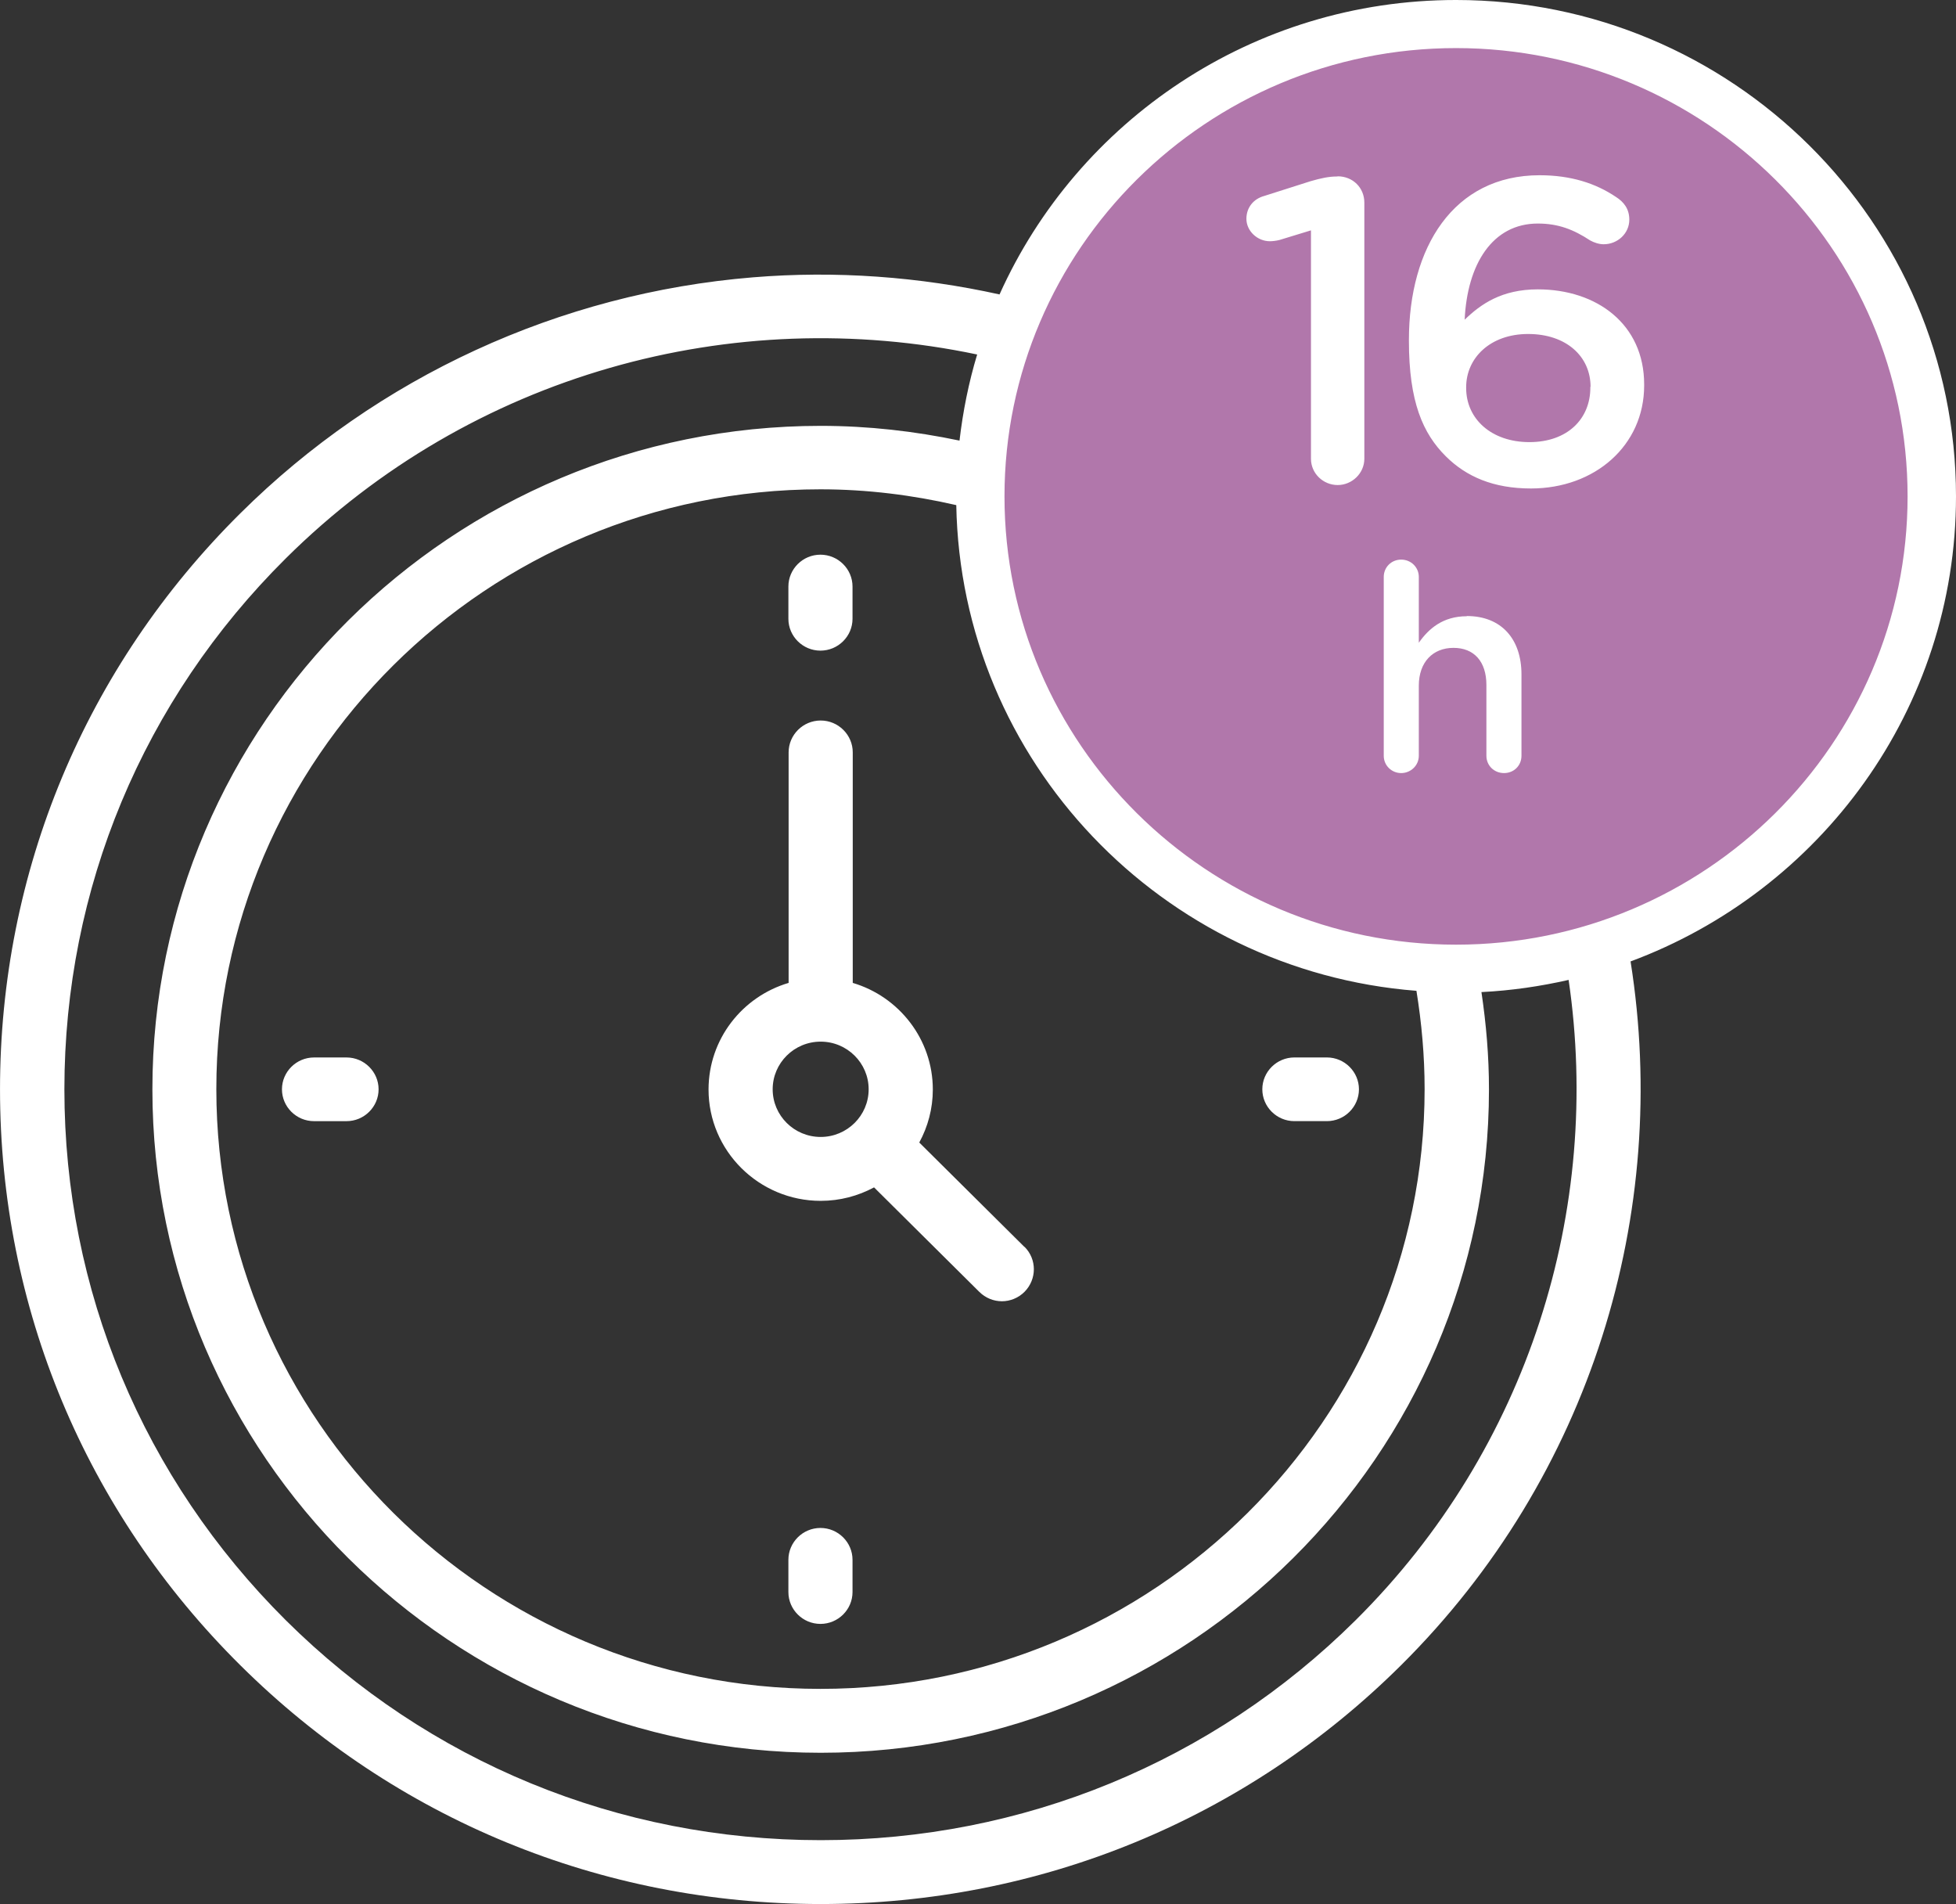
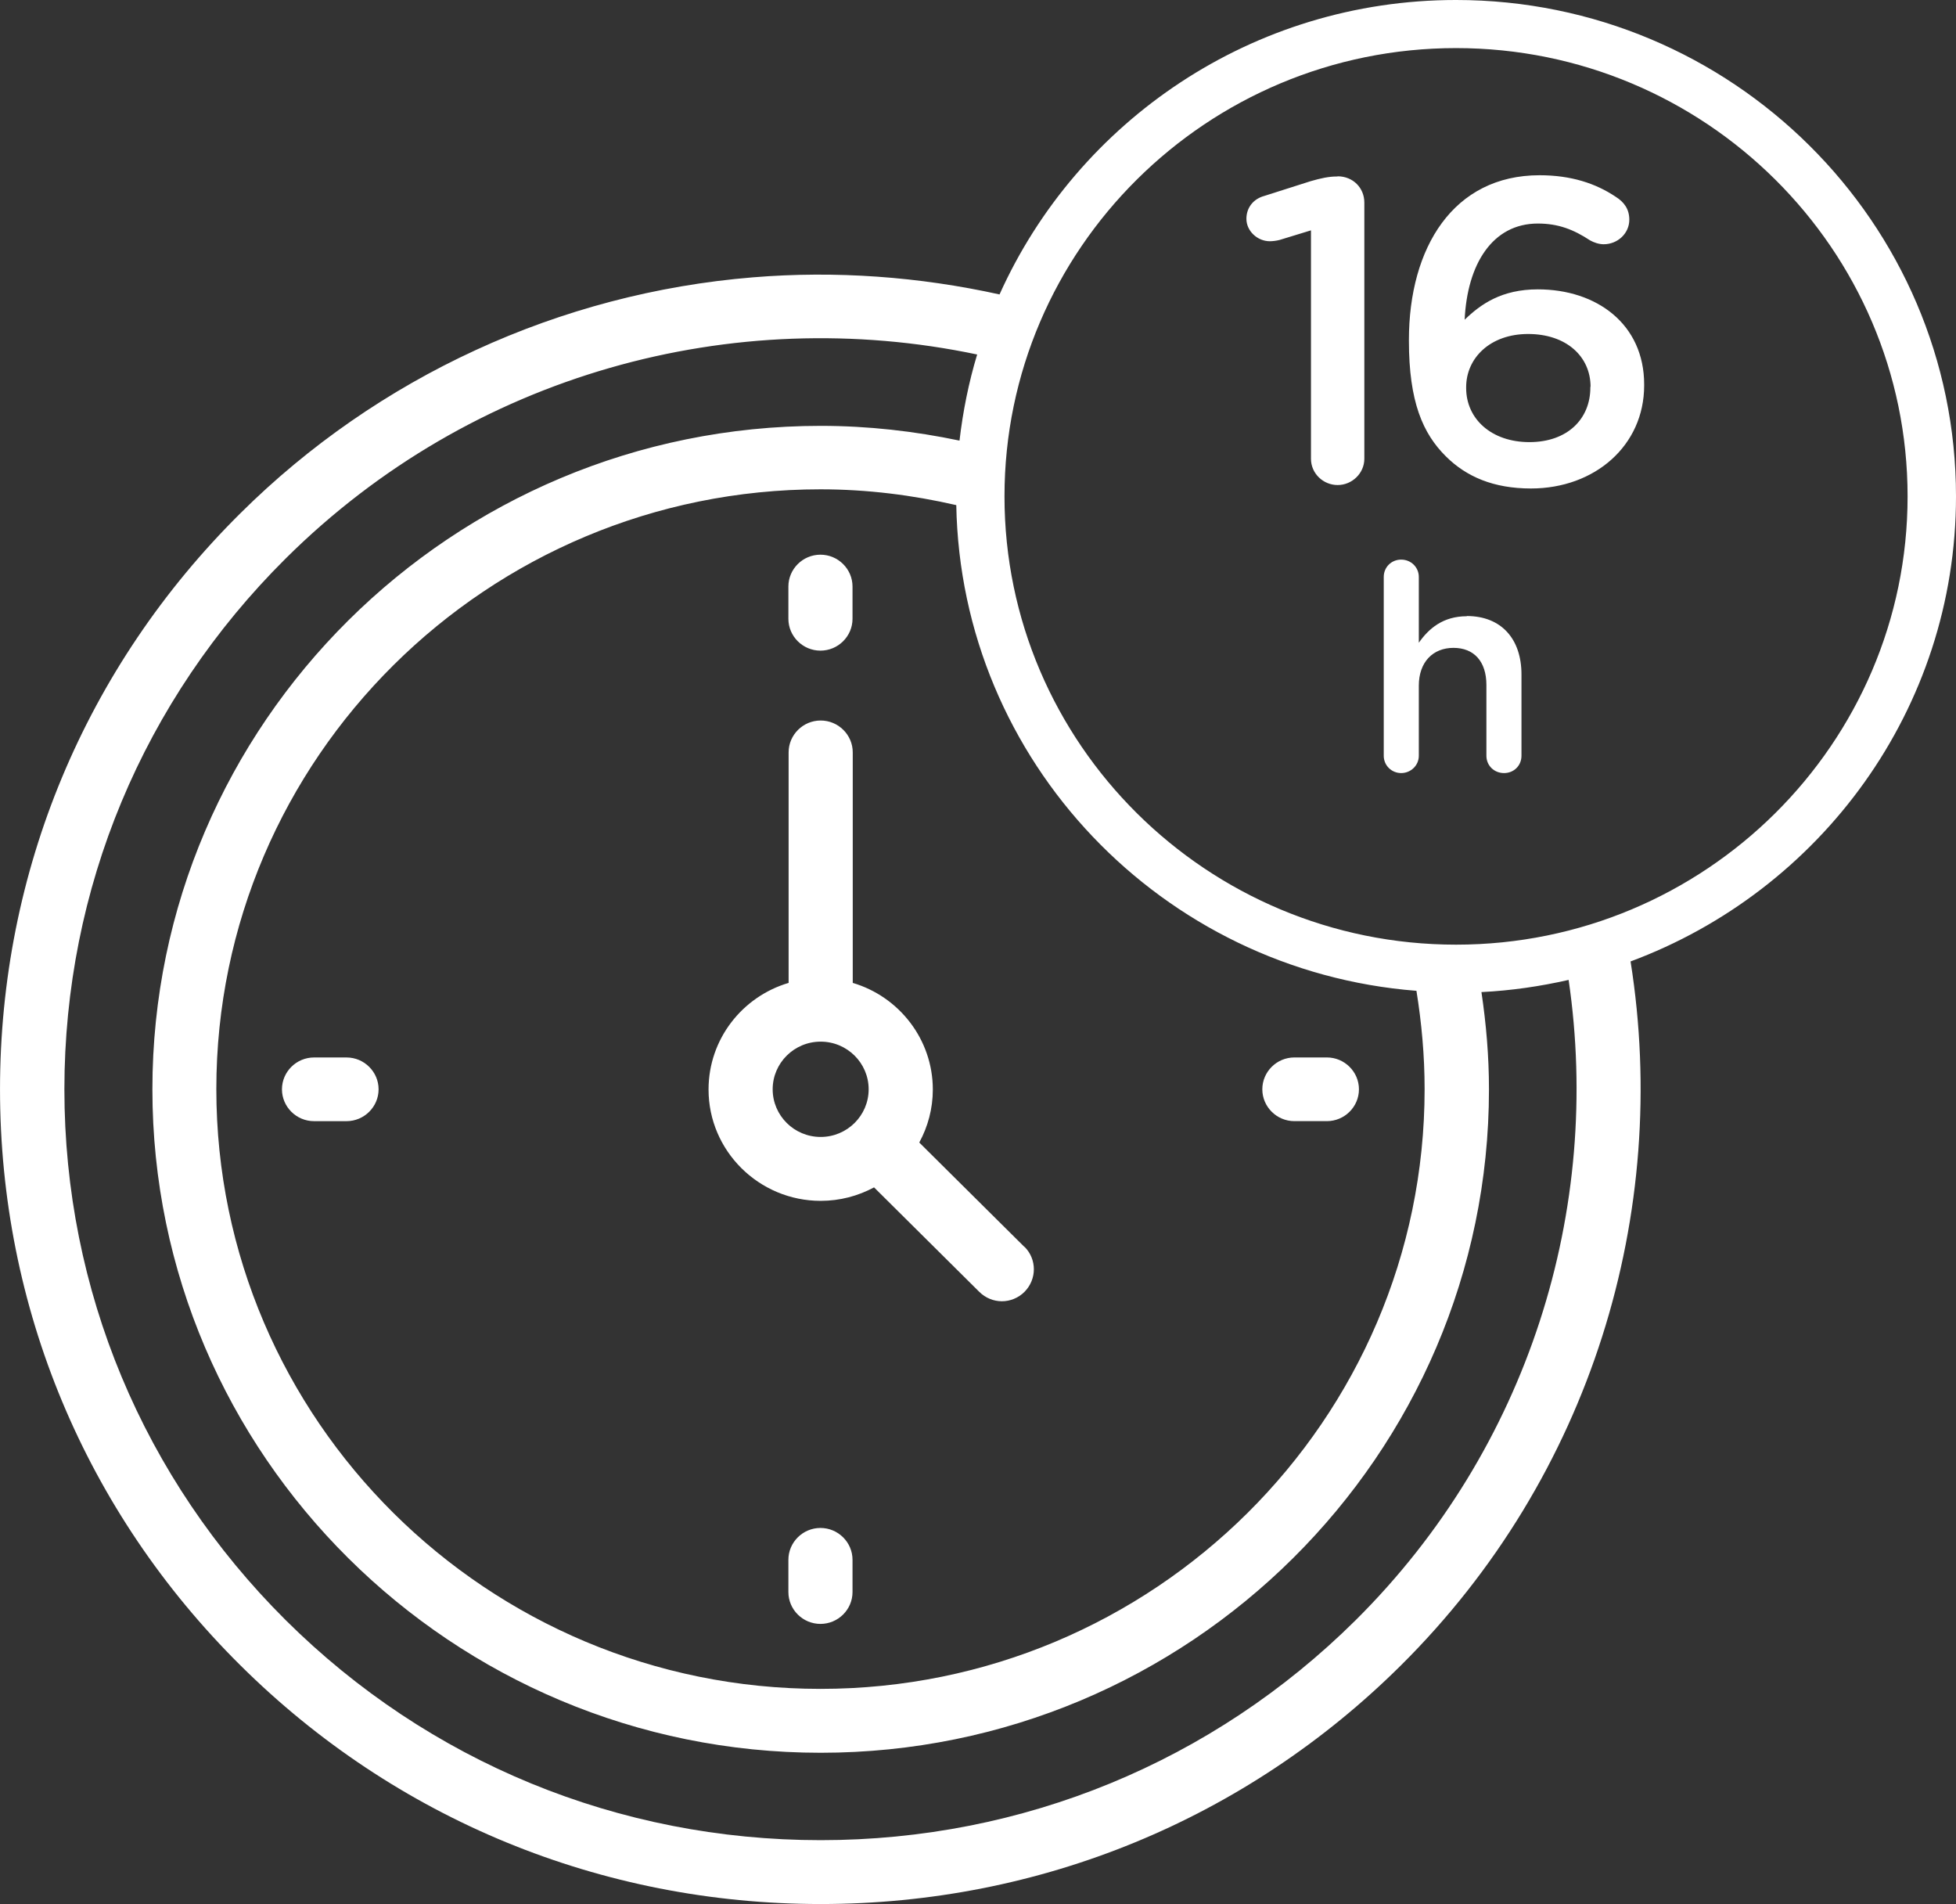
<svg xmlns="http://www.w3.org/2000/svg" fill="none" height="109" viewBox="0 0 112 109" width="112">
  <rect x="0" y="0" width="112" height="109" fill="#333333" stroke="none" />
  <clipPath id="a">
    <path d="m0 0h112v109h-112z" />
  </clipPath>
  <g clip-path="url(#a)">
-     <path d="m83.371 55.46c15.049 0 27.249-12.108 27.249-27.045s-12.2-27.045-27.249-27.045-27.248 12.108-27.248 27.045 12.2 27.045 27.248 27.045z" fill="#b177ab" />
    <path d="m48.815 89.294v1.847c0 1.003-.826 1.823-1.836 1.823-1.011 0-1.836-.82-1.836-1.823v-1.847c0-1.003.826-1.823 1.836-1.823 1.01 0 1.836.82 1.836 1.823zm25.301-25.112h1.861c1.011 0 1.836-.82 1.836-1.823s-.826-1.823-1.836-1.823h-1.861c-1.011 0-1.836.82-1.836 1.823s.826 1.823 1.836 1.823zm-15.454 7.192c.715.71.715 1.859 0 2.581-.357.355-.826.538-1.294.538s-.937-.183-1.294-.538l-6.026-5.981c-.912.489-1.947.771-3.056.771-3.537 0-6.421-2.862-6.421-6.373 0-2.887 1.935-5.321 4.585-6.104v-13.198c0-1.003.826-1.823 1.836-1.823s1.836.82 1.836 1.823v13.198c2.65.783 4.585 3.229 4.585 6.104 0 1.101-.283 2.128-.776 3.034l6.026 5.981zm-8.923-9.015c0-1.504-1.232-2.728-2.748-2.728s-2.748 1.223-2.748 2.728 1.232 2.728 2.748 2.728 2.748-1.223 2.748-2.728zm-2.76-25.112c1.01 0 1.836-.82 1.836-1.823v-1.847c0-1.003-.826-1.823-1.836-1.823-1.011 0-1.836.82-1.836 1.823v1.847c0 1.003.826 1.823 1.836 1.823zm-27.137 23.29h-1.861c-1.01 0-1.836.82-1.836 1.823s.826 1.823 1.836 1.823h1.861c1.01 0 1.836-.82 1.836-1.823s-.826-1.823-1.836-1.823zm73.525-5.492c2.28 14.373-2.243 29.467-13.15 40.292-8.873 8.807-20.667 13.663-33.225 13.663s-24.352-4.856-33.225-13.663c-8.886-8.807-13.766-20.525-13.766-32.978 0-12.452 4.88-24.171 13.766-32.978 7.863-7.804 18.276-12.599 29.343-13.504 4.757-.391 9.526-.037 14.123.979 4.461-9.92 14.493-16.856 26.139-16.856 15.787 0 28.628 12.746 28.628 28.415 0 12.183-7.764 22.593-18.646 26.629zm-38.611-26.128c-2.502-.575-5.102-.905-7.776-.905-19.078 0-34.593 15.4-34.593 34.336 0 18.935 15.516 34.335 34.593 34.335 19.077 0 34.593-15.4 34.593-34.335 0-1.921-.172-3.792-.468-5.627-14.567-1.138-26.09-13.137-26.349-27.816zm35.062 27.18c-1.614.367-3.278.612-4.991.697.271 1.823.431 3.67.431 5.566 0 20.941-17.167 37.981-38.266 37.981s-38.266-17.04-38.266-37.981 17.167-37.981 38.266-37.981c2.724 0 5.386.306 7.949.844.197-1.688.53-3.339 1.011-4.929-13.963-2.936-28.924 1.089-39.584 11.669-8.183 8.122-12.681 18.911-12.681 30.397s4.511 22.275 12.681 30.397c8.183 8.122 19.053 12.587 30.625 12.587s22.442-4.477 30.625-12.587c9.933-9.859 14.123-23.559 12.201-36.66zm19.41-27.681c0-14.152-11.597-25.663-25.855-25.663s-25.856 11.51-25.856 25.663 11.597 25.663 25.856 25.663 25.855-11.51 25.855-25.663zm-15.084-6.397v.049c0 3.437-2.822 5.896-6.482 5.896-2.144 0-3.697-.673-4.868-1.835-1.319-1.309-2.12-3.119-2.12-6.617v-.049c0-5.296 2.551-9.431 7.481-9.431 1.799 0 3.216.465 4.363 1.235.468.294.776.697.776 1.309 0 .795-.678 1.407-1.467 1.407-.271 0-.555-.098-.776-.22-.949-.624-1.824-.966-2.995-.966-2.6 0-4.042 2.324-4.19 5.505.924-.893 2.12-1.737 4.19-1.737 3.364 0 6.088 1.982 6.088 5.443zm-3.069.122c0-1.737-1.393-3.021-3.574-3.021s-3.549 1.382-3.549 3.046v.049c0 1.762 1.442 3.095 3.623 3.095 2.181 0 3.488-1.333 3.488-3.119v-.049zm-7.086 13.137c-1.368 0-2.181.71-2.748 1.517v-3.768c0-.55-.444-.991-1.01-.991s-.998.44-.998.991v10.238c0 .563.456.991.998.991.542 0 1.01-.428 1.01-.991v-4.012c0-1.358.813-2.165 1.984-2.165s1.886.771 1.886 2.128v4.049c0 .563.444.991 1.01.991s.998-.428.998-.991v-4.66c0-2.018-1.146-3.339-3.13-3.339zm-7.407-25.174h-.049c-.444 0-.9.098-1.491.269l-2.65.844c-.629.171-1.023.673-1.023 1.309 0 .697.628 1.284 1.343 1.284.148 0 .37-.025.555-.073l1.799-.55v13.076c0 .844.703 1.504 1.528 1.504s1.528-.673 1.528-1.504v-14.666c0-.844-.653-1.504-1.528-1.504z" fill="#fff" />
  </g>
</svg>